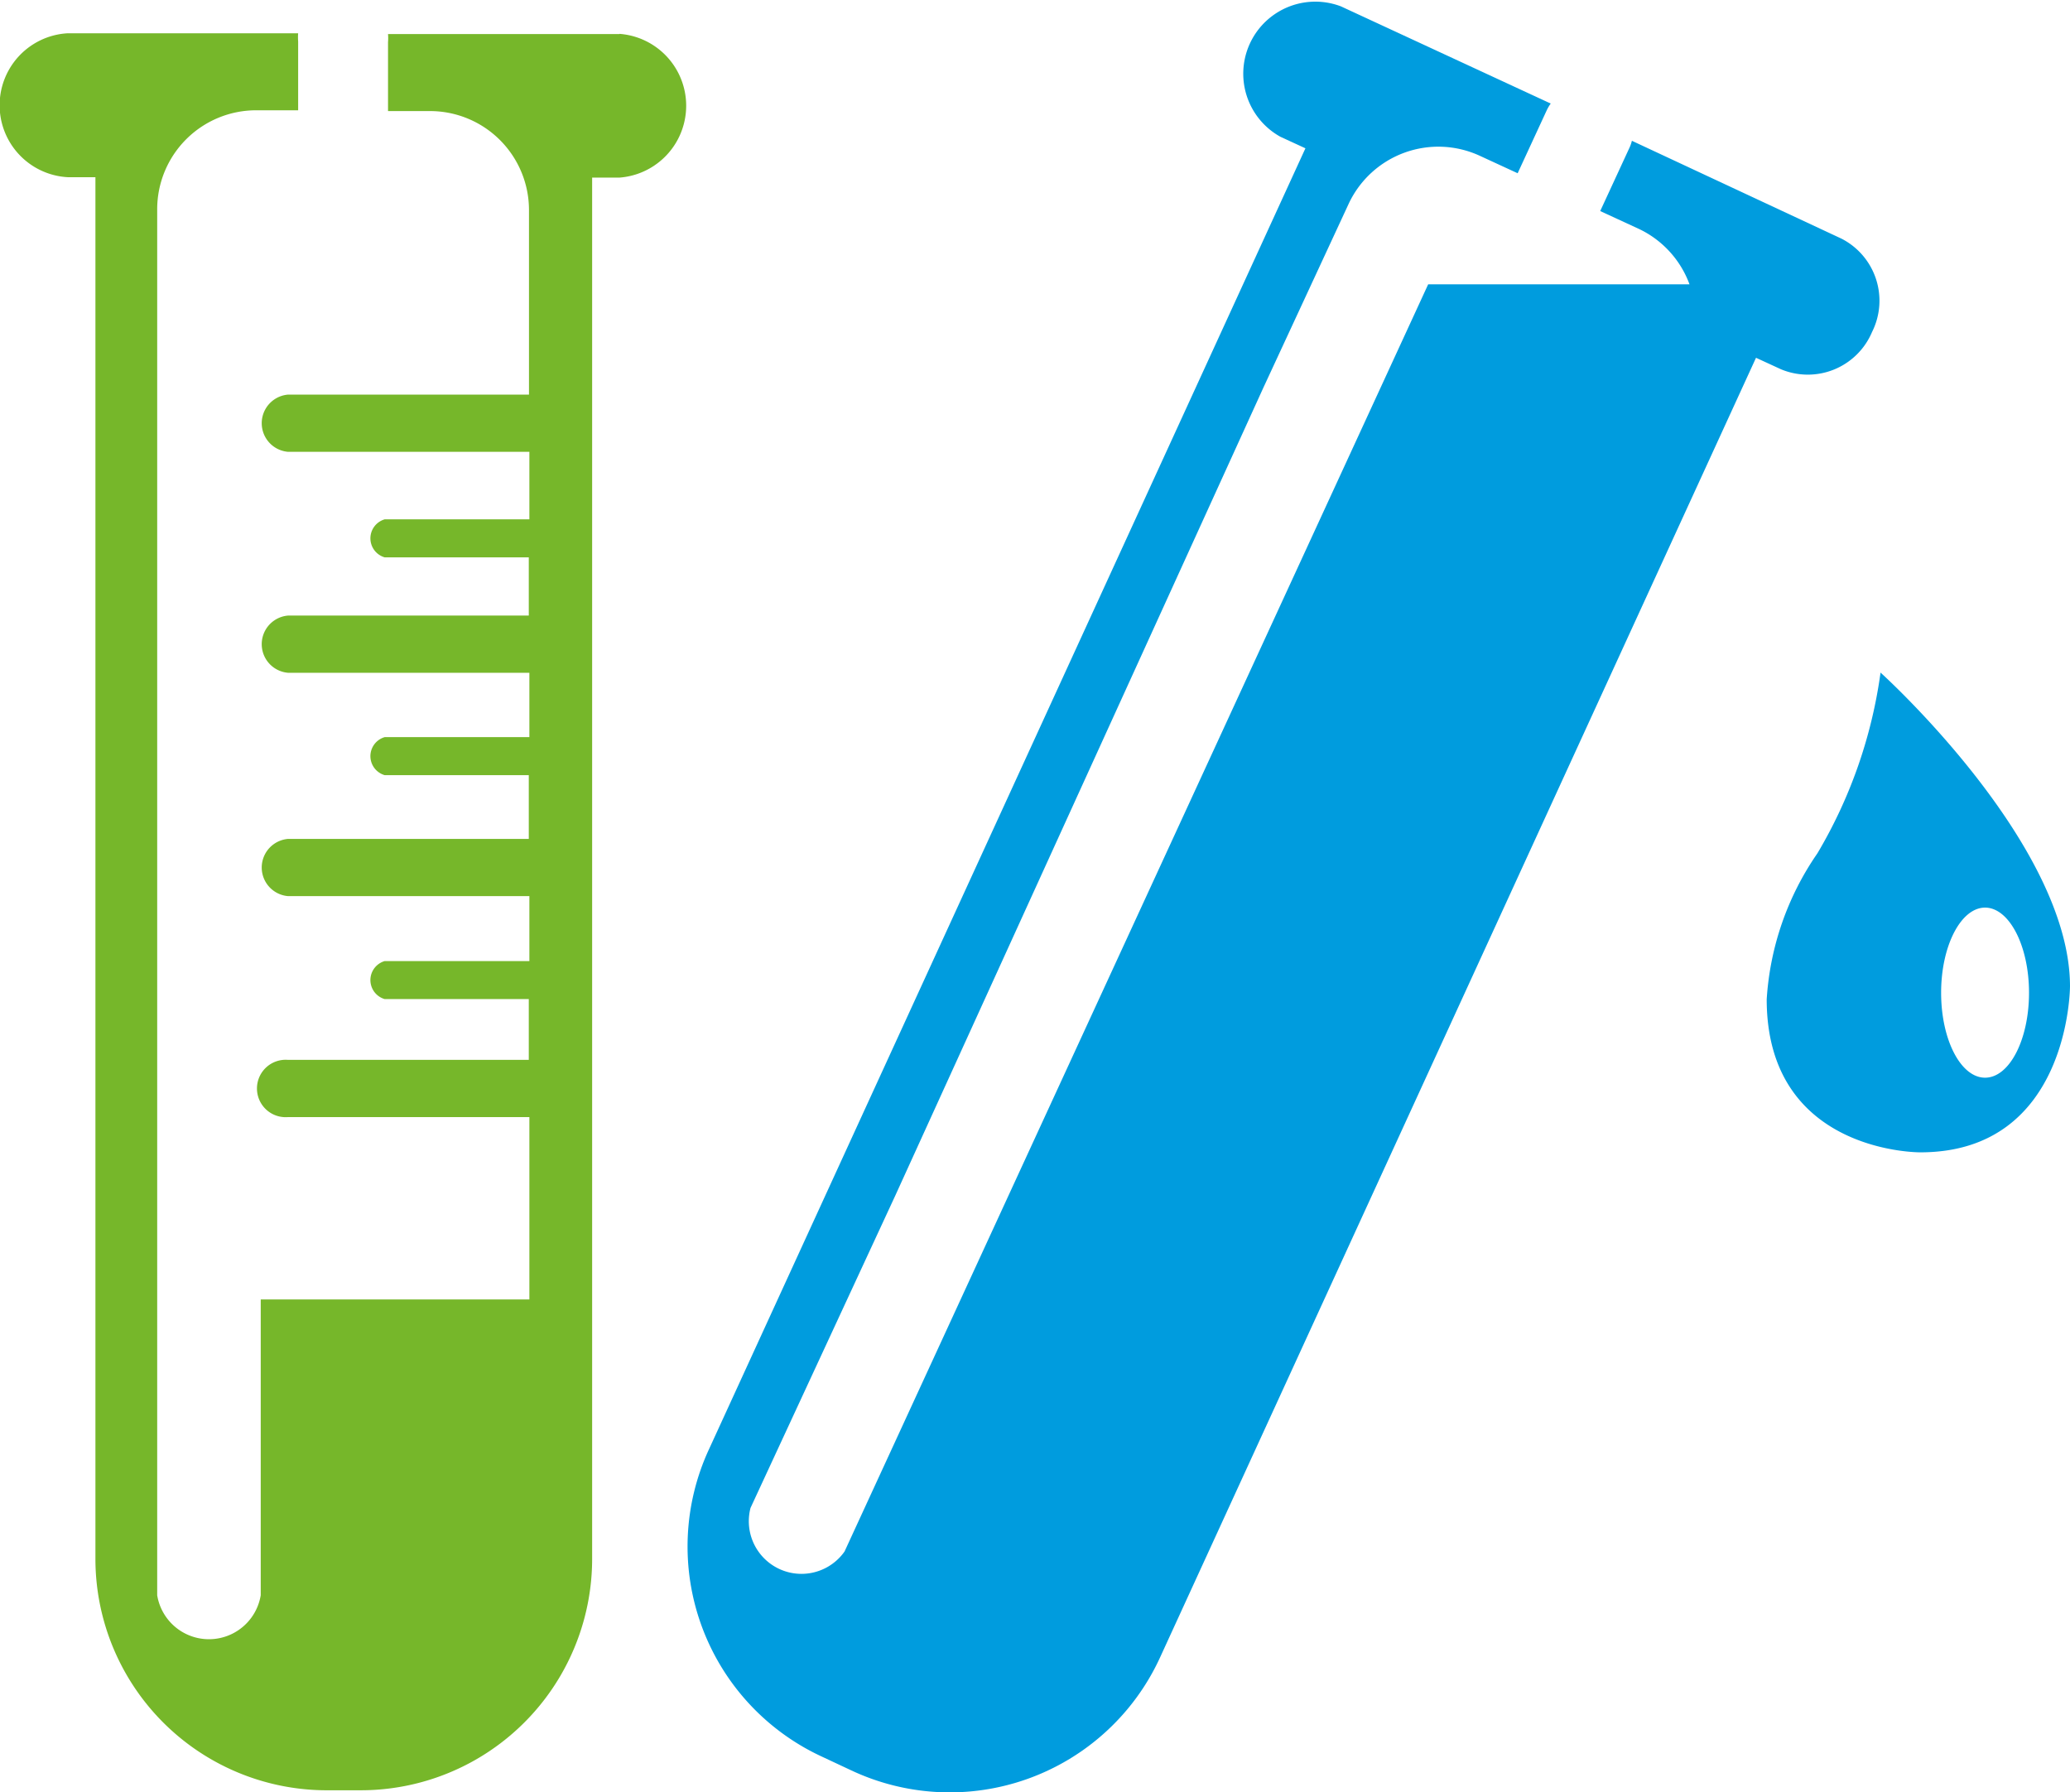
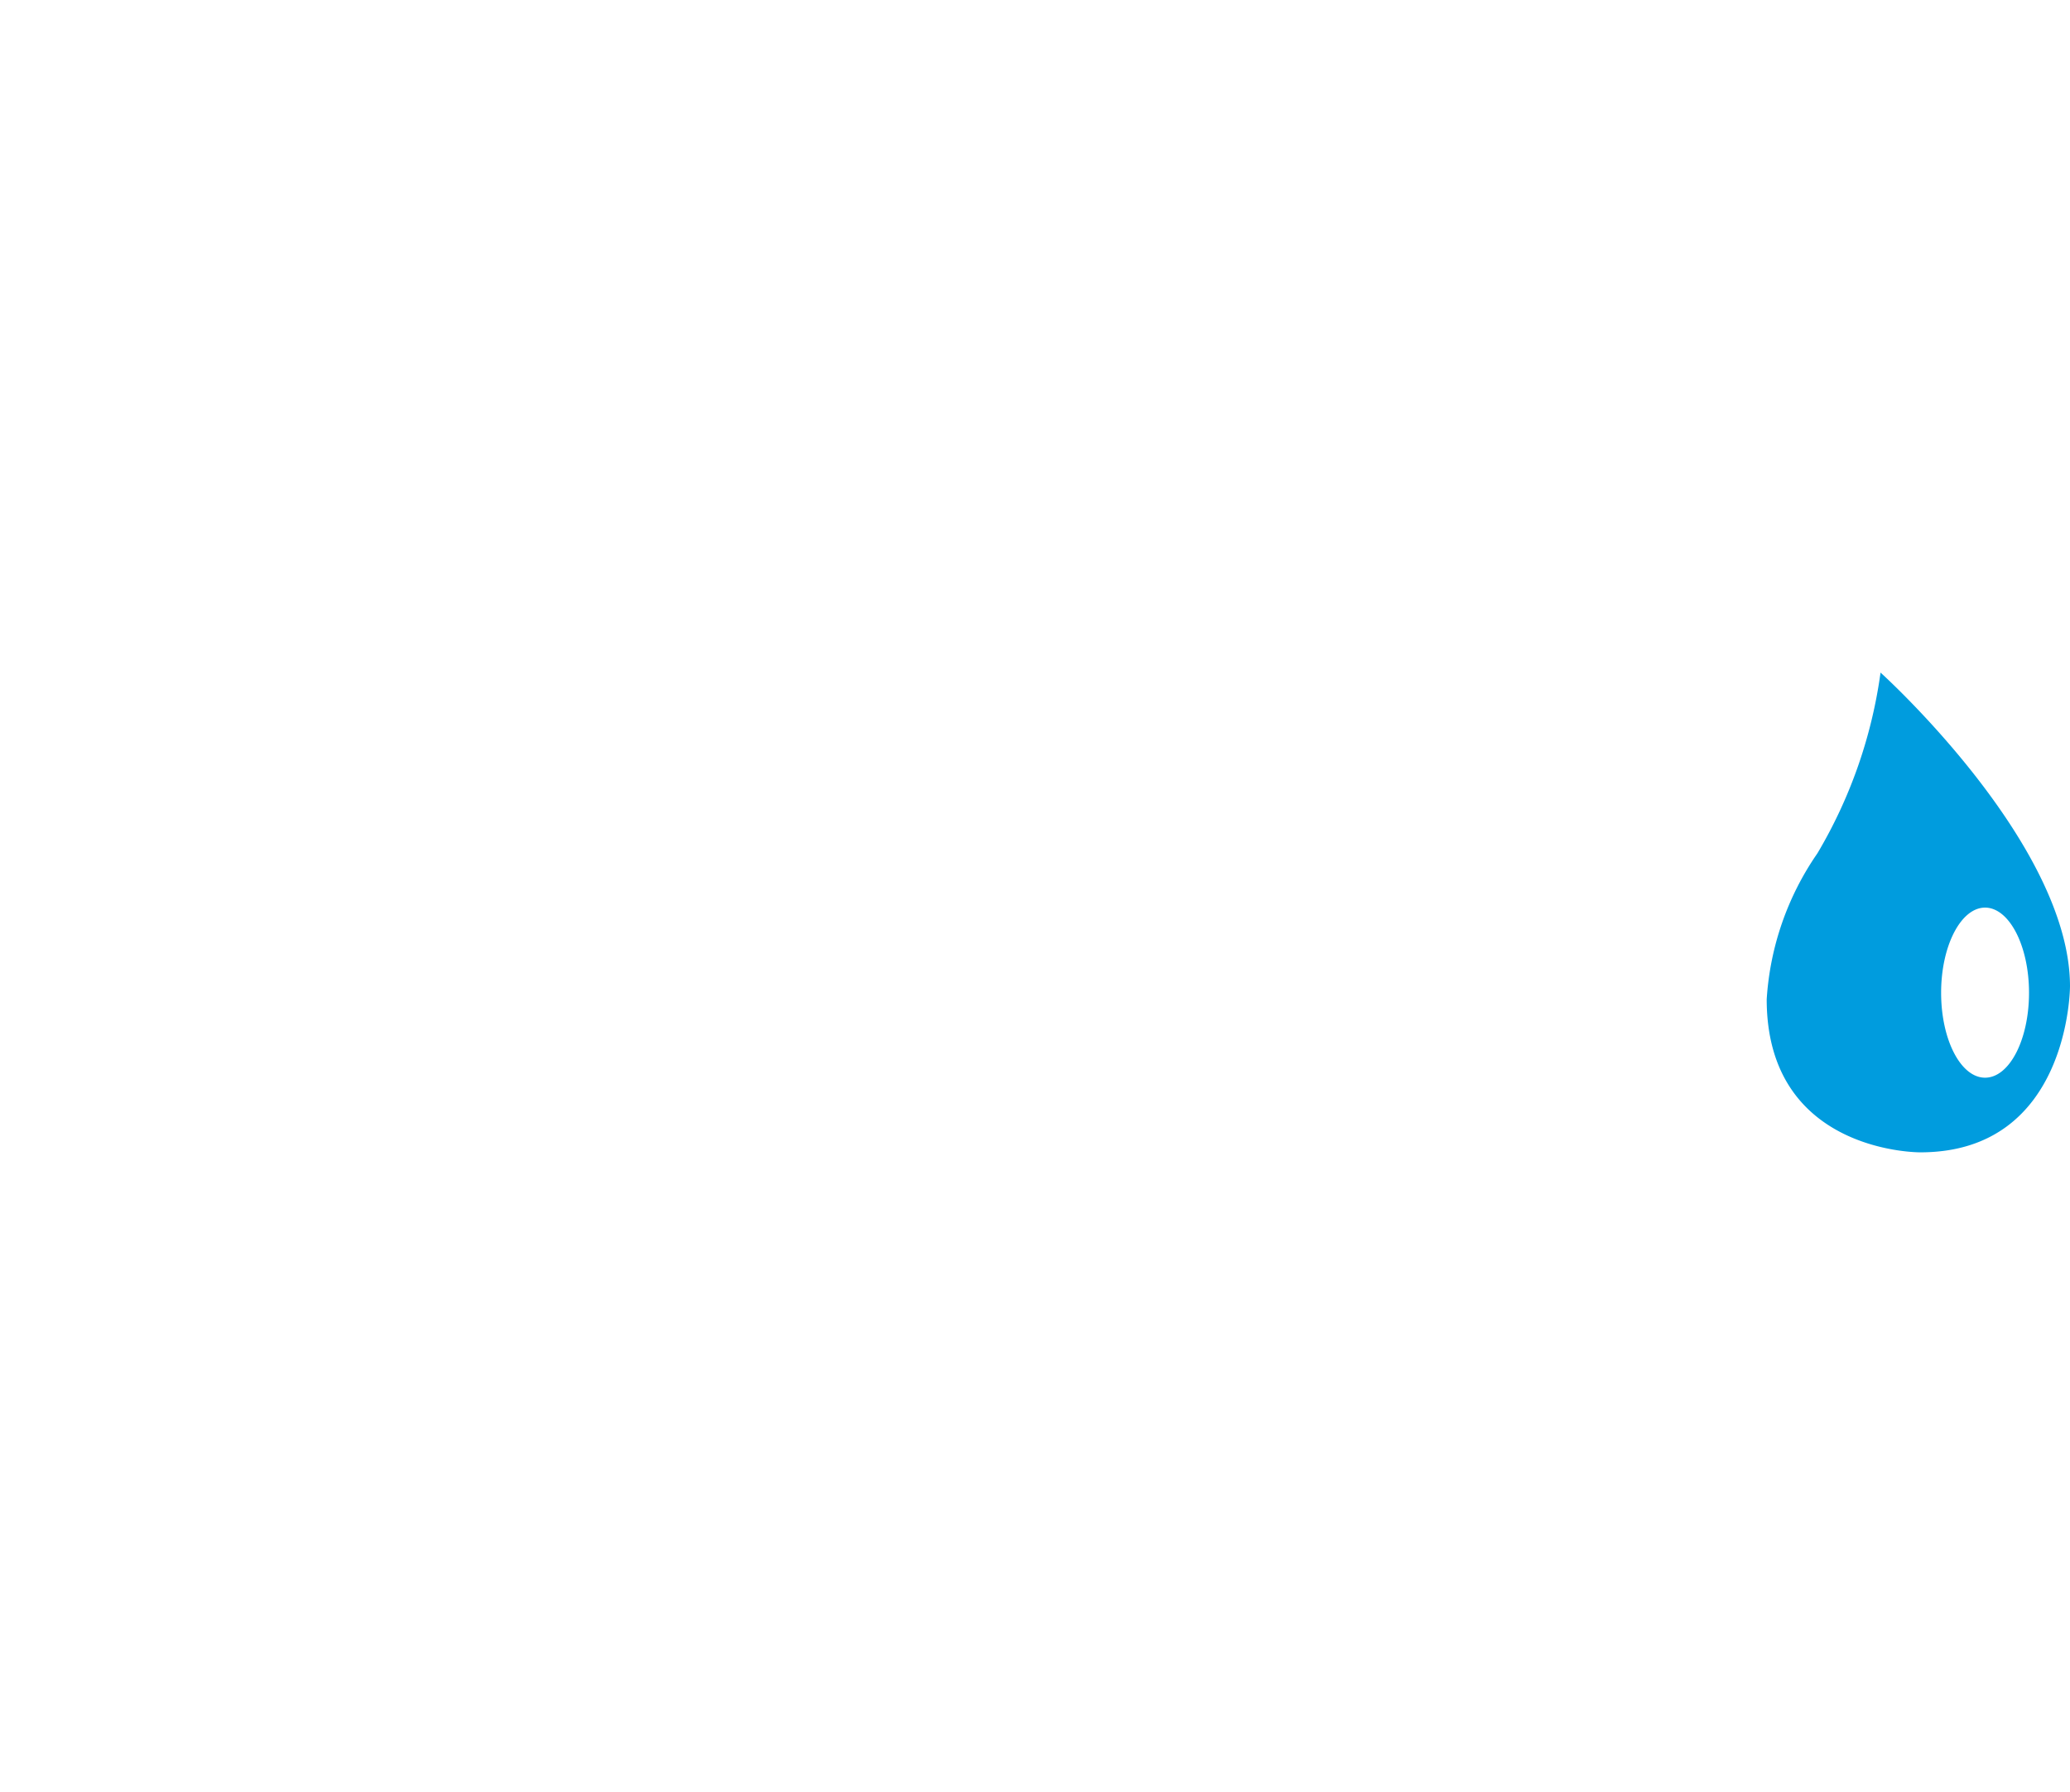
<svg xmlns="http://www.w3.org/2000/svg" id="Ebene_1" data-name="Ebene 1" viewBox="0 0 104.56 90.51">
  <defs>
    <style>
      .cls-1 {
        fill: #009cde;
      }

      .cls-2 {
        fill: #76b72a;
      }
    </style>
  </defs>
  <title>Icon_Unser_Wasser</title>
-   <path class="cls-1" d="M725.13,354a3.52,3.52,0,0,0-1.55-4.72L713,344.34a1.88,1.88,0,0,1-.14.39l-1.46,3.16,1.93.89a5,5,0,0,1,2.58,2.81h-13.2l-29.48,64a2.66,2.66,0,0,1-4.75-2.2l7.31-15.77,18.6-40.82,4.31-9.29a5,5,0,0,1,6.6-2.42l1.93.89,1.46-3.16a2.13,2.13,0,0,1,.21-.36l-10.6-4.91a3.64,3.64,0,0,0-3.05,6.59l1.26.58-30.12,65.69A11.69,11.69,0,0,0,672,425.91l1.58.74A11.69,11.69,0,0,0,689.14,421l30.13-65.7,1.26.58A3.52,3.52,0,0,0,725.13,354Z" transform="translate(-630.57 -337.23)" />
  <g>
-     <path class="cls-2" d="M661.86,338.95H650.17a2.51,2.51,0,0,1,0,.41v3.48h2.12a5,5,0,0,1,5,5v9.32H645.12a1.45,1.45,0,0,0,0,2.89h12.19v3.41H650a1,1,0,0,0,0,1.92h7.28v2.94H645.12a1.45,1.45,0,0,0,0,2.89h12.19v3.25H650a1,1,0,0,0,0,1.92h7.28v3.22H645.12a1.45,1.45,0,0,0,0,2.89h12.19v3.28H650a1,1,0,0,0,0,1.92h7.28v3.07H645.12a1.45,1.45,0,1,0,0,2.89h12.19v9.21H643.74v14.94a2.65,2.65,0,0,1-5.23,0v-70a5,5,0,0,1,5-5h2.12v-3.48a2.51,2.51,0,0,1,0-.41H634a3.64,3.64,0,0,0,0,7.27h1.39V416A11.69,11.69,0,0,0,647,427.65h1.75A11.69,11.69,0,0,0,660.48,416V346.2h1.38a3.64,3.64,0,0,0,0-7.26Z" transform="translate(-630.57 -337.23)" />
    <path class="cls-1" d="M725.56,371.2a24.36,24.36,0,0,1-3.19,9.13,14.54,14.54,0,0,0-2.56,7.37c0,7.8,7.76,7.73,7.76,7.73,7.56,0,7.56-8.39,7.56-8.39C735.12,379.81,725.56,371.2,725.56,371.2Zm5.28,20.46c-1.23,0-2.22-1.92-2.22-4.29s1-4.3,2.22-4.3,2.22,1.93,2.22,4.3S732.07,391.66,730.84,391.66Z" transform="translate(-630.57 -337.23)" />
  </g>
</svg>